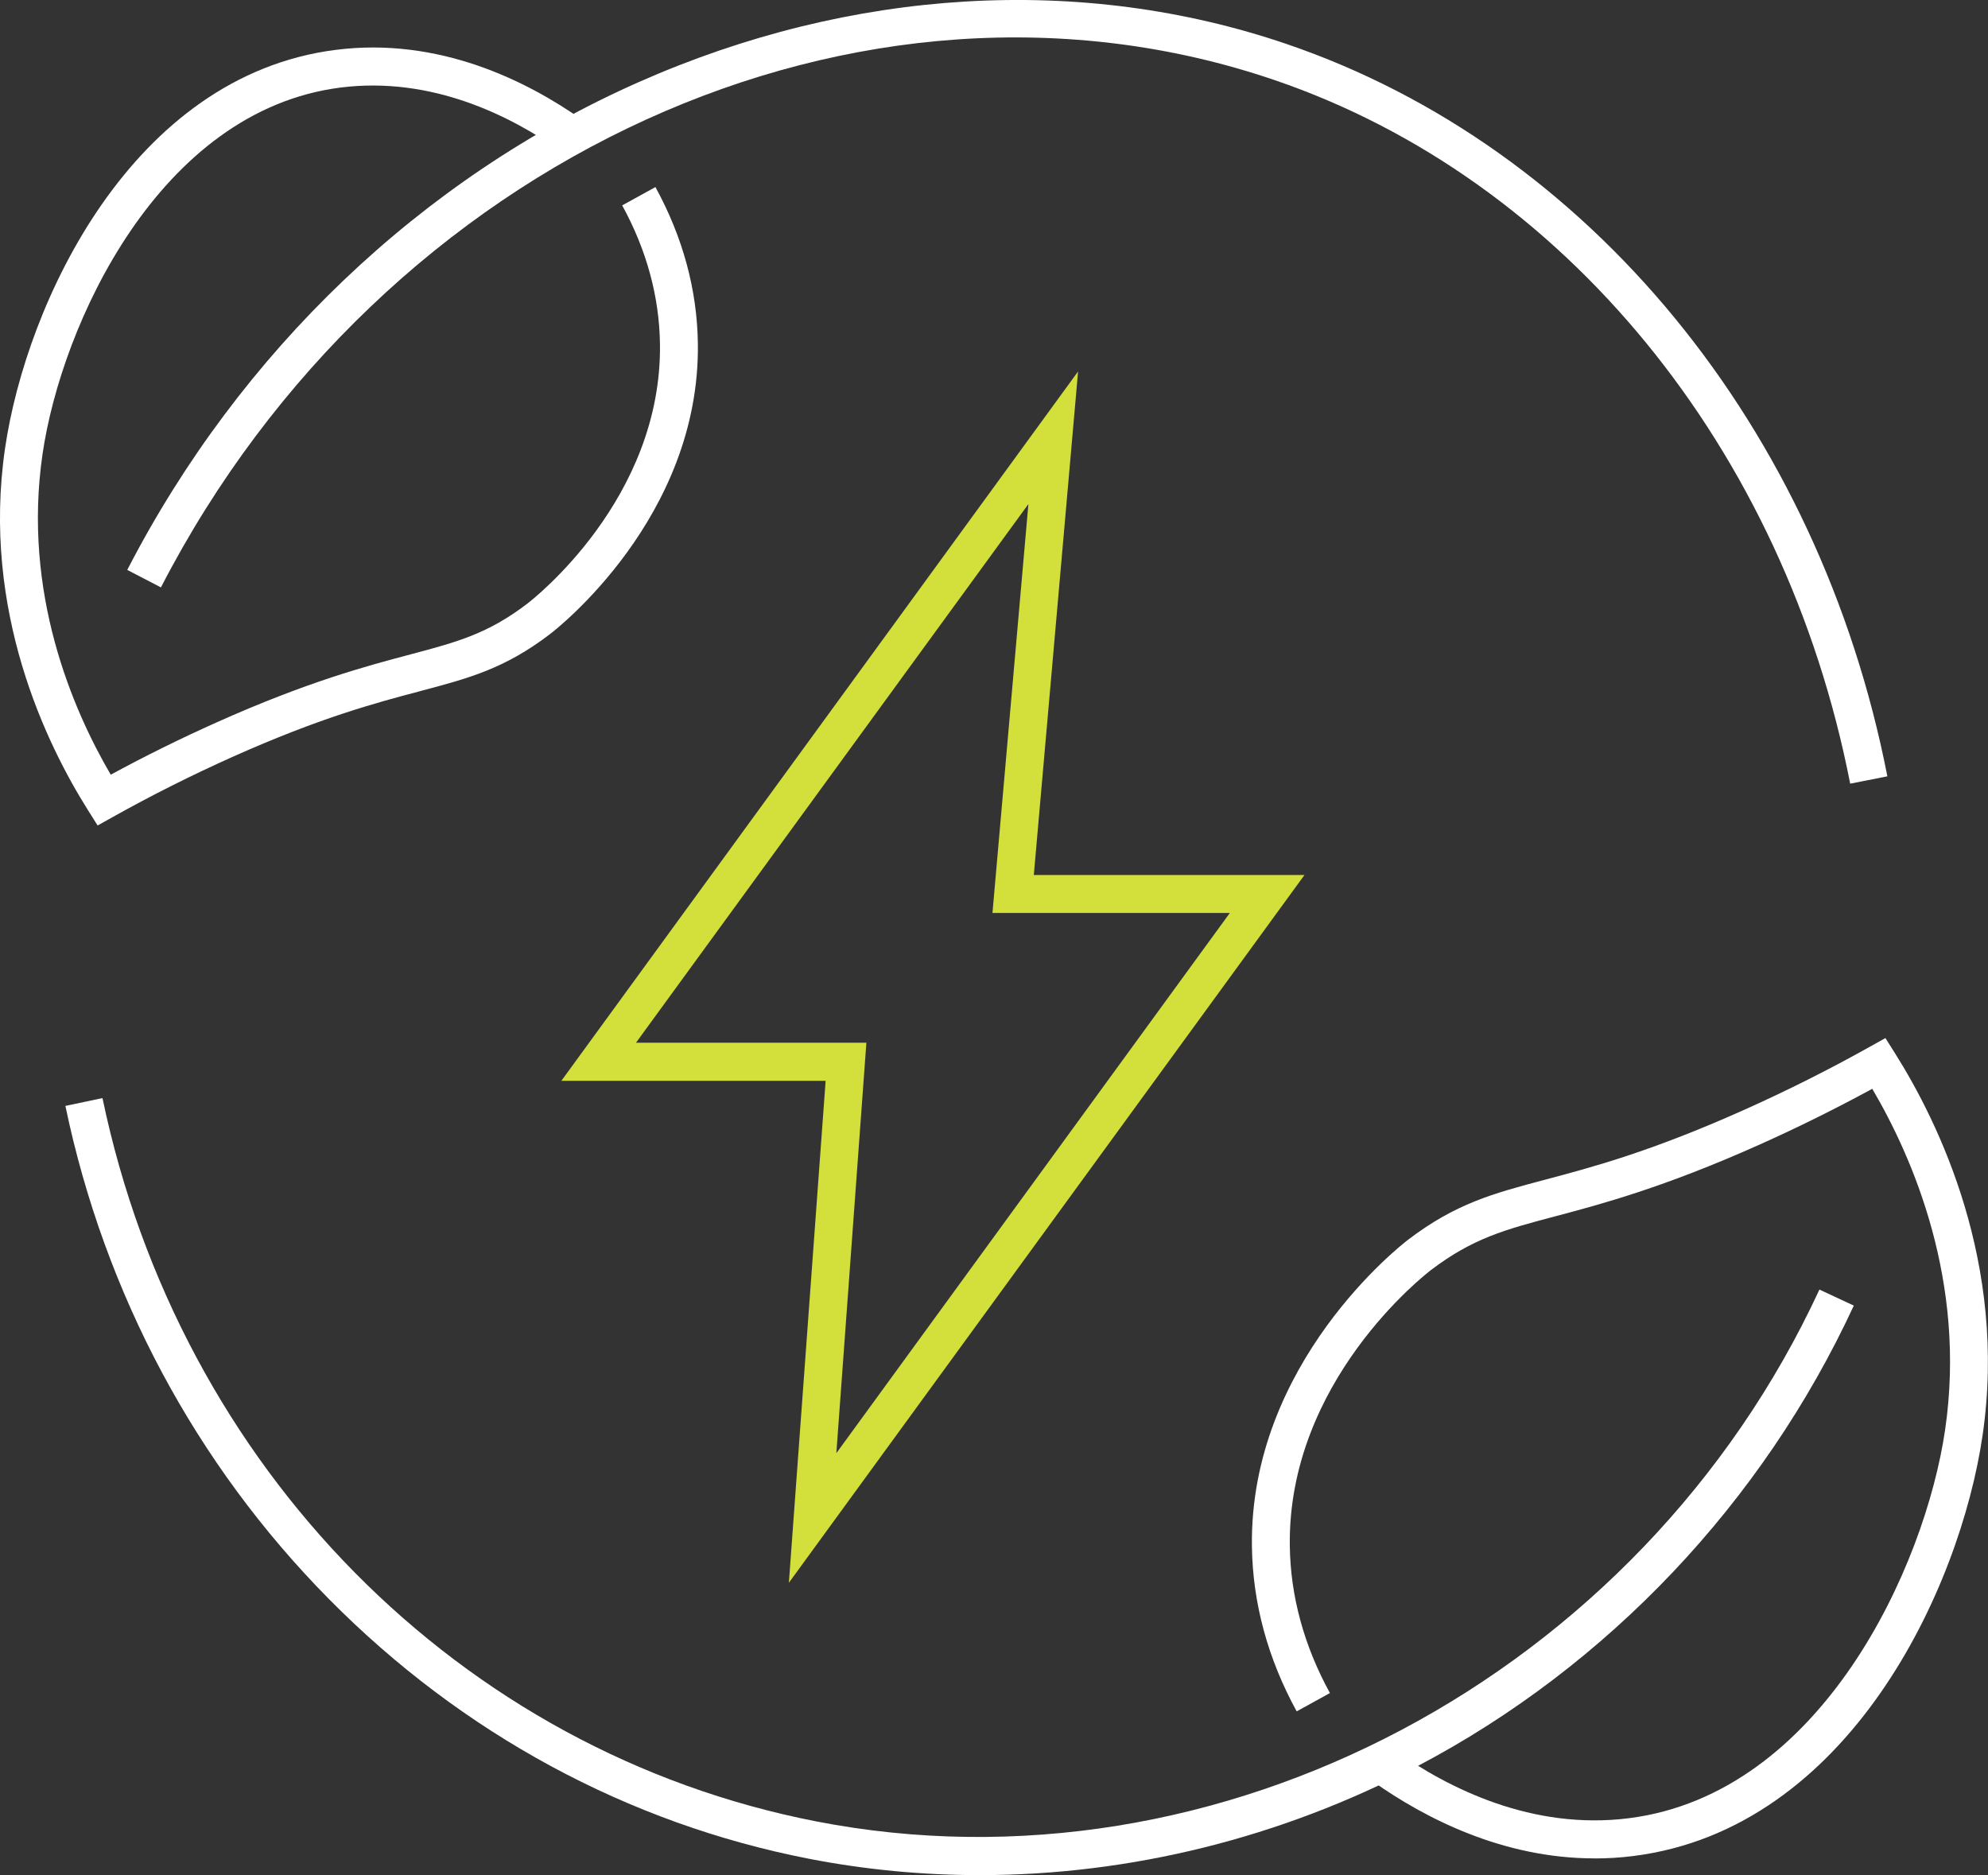
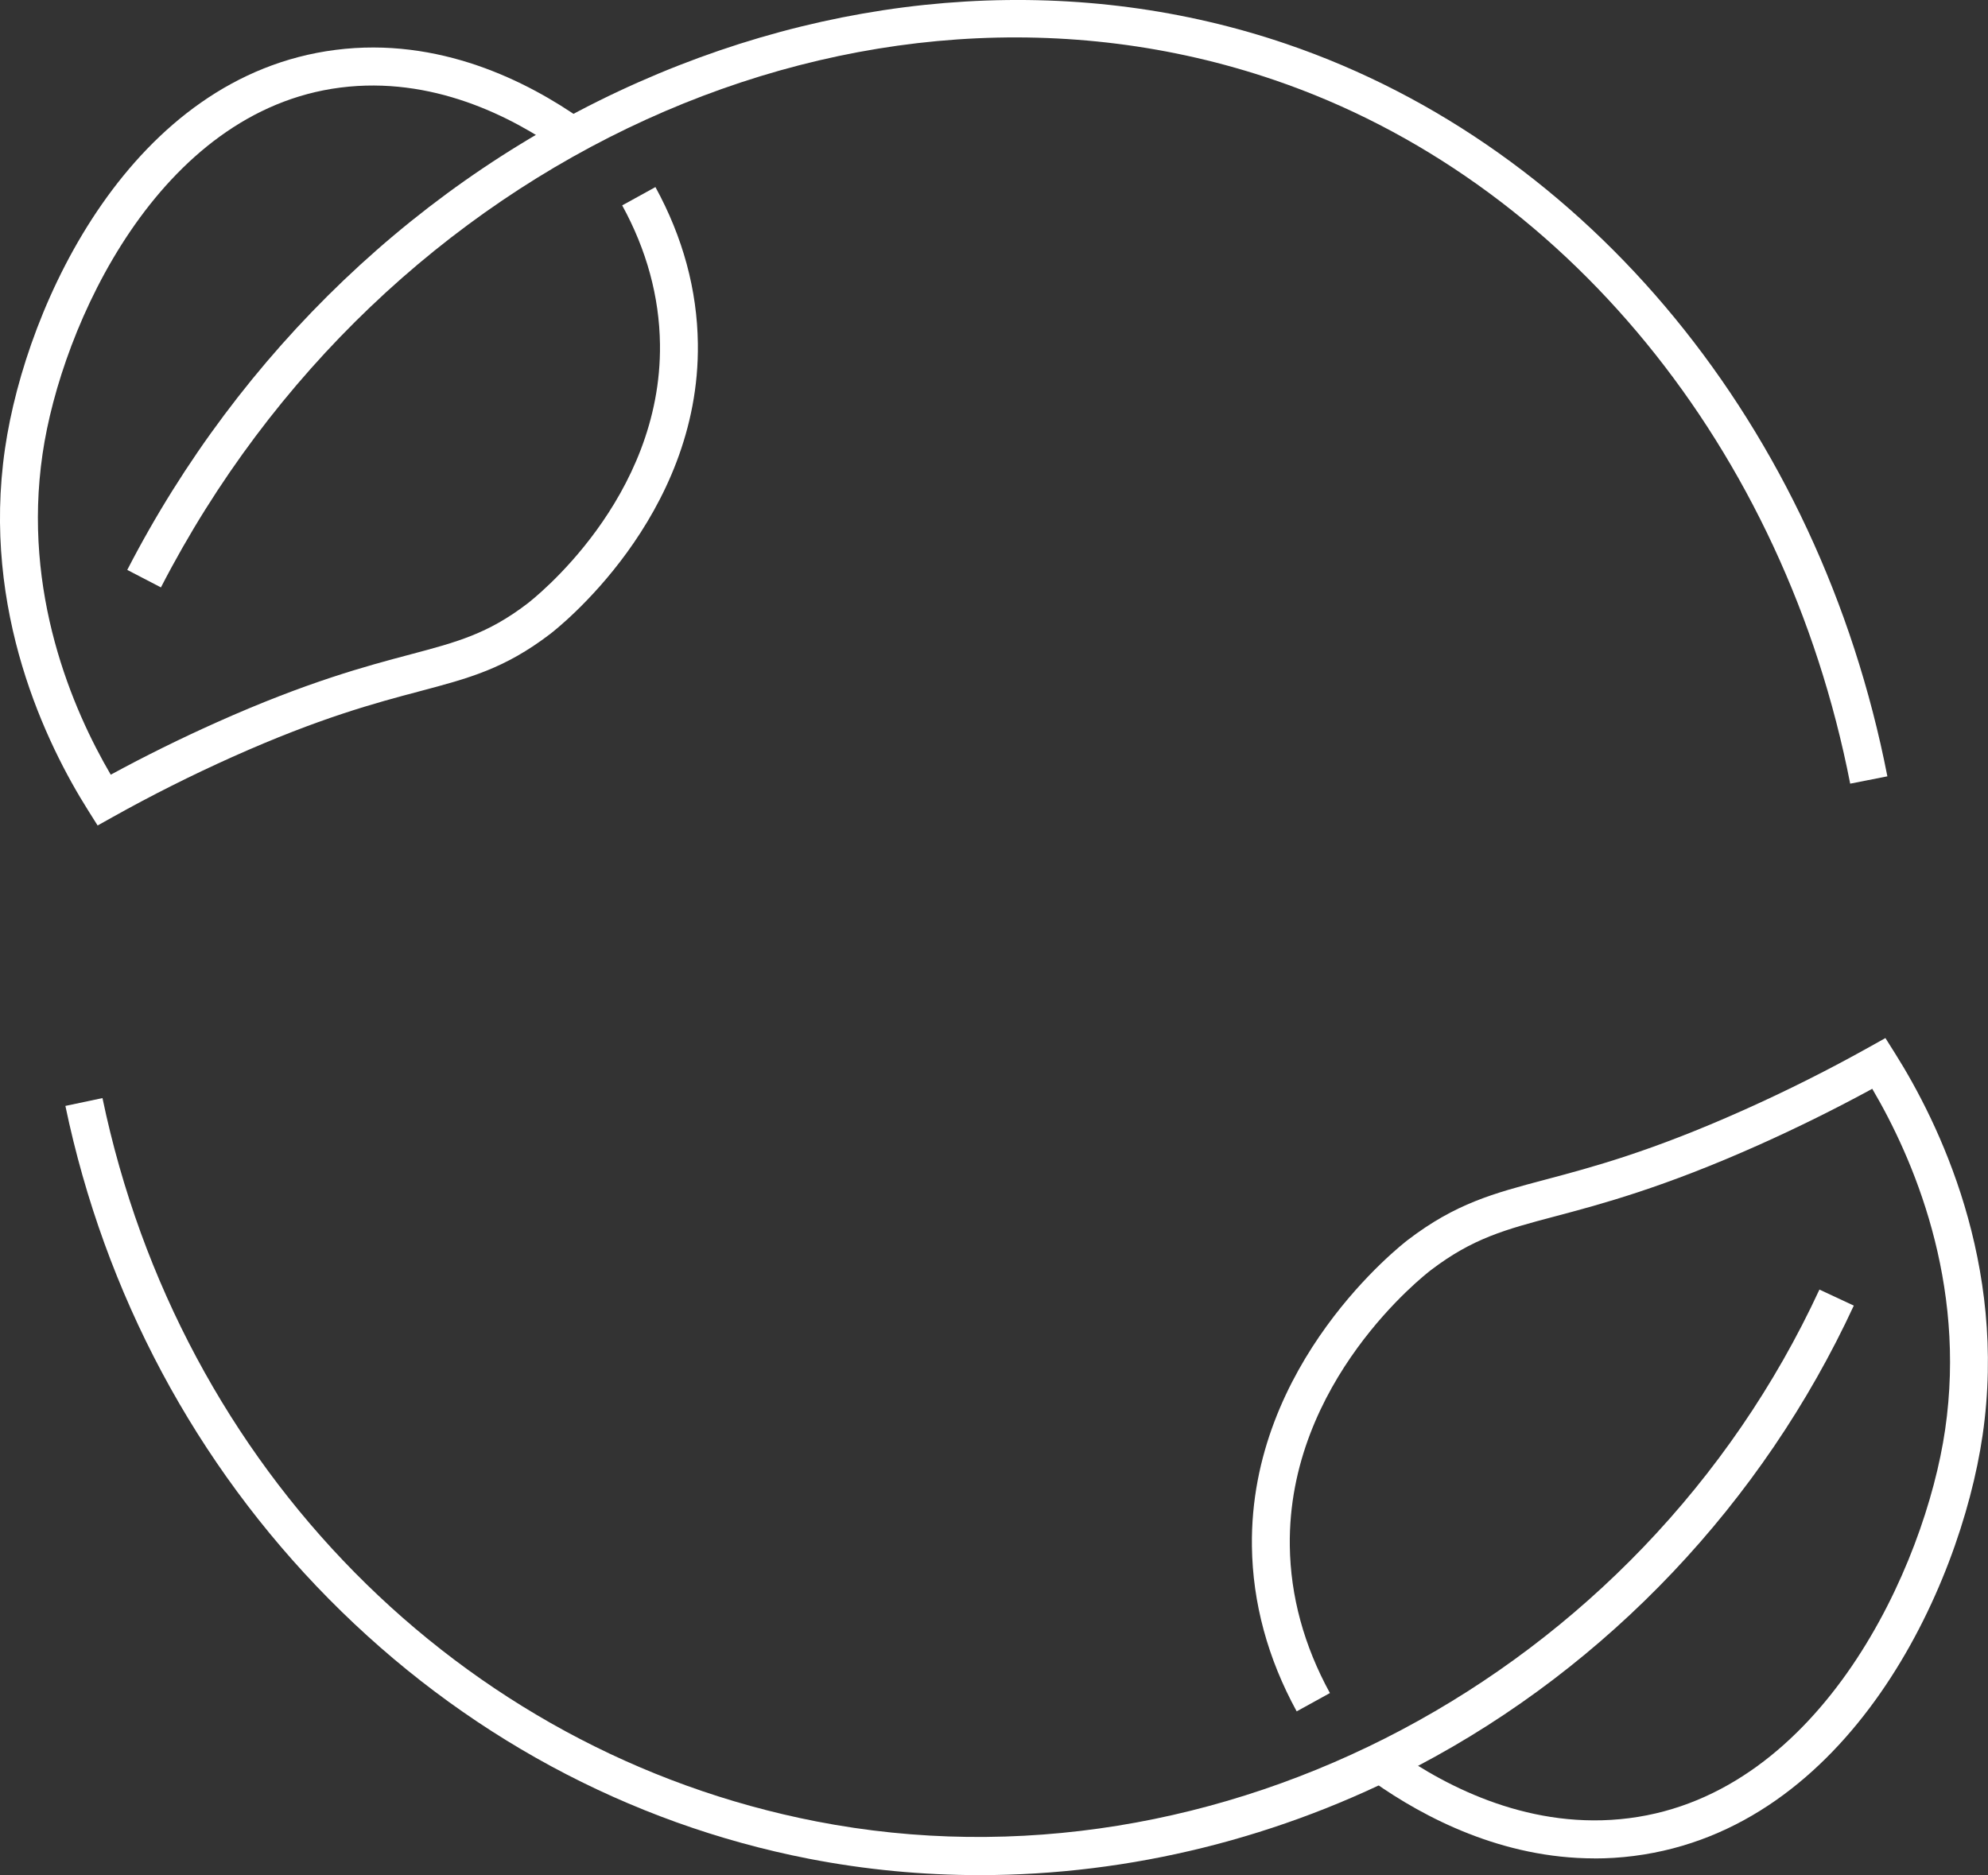
<svg xmlns="http://www.w3.org/2000/svg" width="141" height="133" viewBox="0 0 141 133" fill="none">
  <rect x="0" y="0" width="141" height="133" fill="#333333" stroke="none" />
  <g clip-path="url(#clip0_246_3966)">
-     <path d="M55.951 112.27L58.558 76.661H39.814L76.464 26.345L73.324 62.062H92.521L55.947 112.27H55.951ZM45.108 73.959H61.449L59.318 103.071L87.226 64.756H70.391L72.94 35.752L45.108 73.959Z" fill="#D3DF3B" />
    <path d="M131.225 55.58C126.576 31.802 110.93 12.679 90.39 5.677C61.099 -4.312 27.144 11.161 11.414 41.664L9.026 40.423C17.016 24.934 29.893 12.648 45.285 5.831C60.408 -0.867 76.733 -1.831 91.254 3.122C112.704 10.436 129.029 30.337 133.863 55.064L131.225 55.584V55.58Z" fill="white" />
    <path d="M6.922 58.548L6.243 57.468C3.321 52.836 -1.328 43.34 0.357 31.806C1.87 21.451 9.36 5.38 23.8 3.538C31.126 2.601 37.384 5.738 41.338 8.532L39.791 10.737C36.224 8.216 30.615 5.388 24.138 6.212C11.276 7.854 4.358 23.023 3.018 32.199C1.578 42.049 5.156 50.335 7.855 54.948C10.301 53.618 12.823 52.374 15.365 51.237C21.804 48.354 26.019 47.236 29.098 46.419C32.404 45.541 34.585 44.963 37.384 42.828C37.775 42.531 46.955 35.394 46.809 24.406C46.763 21.046 45.865 17.735 44.129 14.568L46.487 13.269C48.433 16.826 49.447 20.56 49.497 24.372C49.662 36.704 39.445 44.643 39.012 44.974C35.79 47.433 33.272 48.1 29.786 49.025C26.63 49.861 22.702 50.905 16.459 53.699C13.595 54.983 10.762 56.405 8.032 57.931L6.922 58.551V58.548Z" fill="white" />
    <path d="M69.492 133C65.426 133 61.368 132.615 57.379 131.84C44.544 129.339 32.769 122.968 23.328 113.415C13.883 103.857 7.418 91.764 4.638 78.441L7.268 77.886C12.743 104.127 32.615 124.263 57.89 129.189C86.427 134.75 116.355 118.883 129.044 91.467L131.482 92.604C125.021 106.567 114.04 118.163 100.56 125.258C90.858 130.364 80.142 133 69.492 133Z" fill="white" />
    <path d="M113.092 131.813C106.576 131.813 101.052 128.953 97.393 126.368L98.94 124.163C102.726 126.838 108.677 129.84 115.549 128.961C129.198 127.219 136.539 111.137 137.959 101.406C139.491 90.916 135.659 82.102 132.791 77.227C130.185 78.645 127.501 79.975 124.79 81.189C117.983 84.237 113.529 85.417 110.274 86.28C106.768 87.209 104.453 87.825 101.482 90.091C101.067 90.407 91.326 97.98 91.48 109.642C91.526 113.211 92.486 116.725 94.325 120.086L91.968 121.385C89.914 117.631 88.846 113.692 88.793 109.677C88.62 96.67 99.397 88.295 99.854 87.945C103.248 85.355 105.908 84.65 109.583 83.675C112.923 82.788 117.081 81.686 123.692 78.726C126.725 77.37 129.728 75.863 132.615 74.248L133.724 73.628L134.404 74.707C137.487 79.597 142.394 89.621 140.616 101.803C139.019 112.733 131.118 129.697 115.883 131.64C114.931 131.763 113.998 131.817 113.084 131.817L113.092 131.813Z" fill="white" />
  </g>
  <defs>
    <clipPath id="clip0_246_3966">
      <rect width="141" height="133" fill="white" />
    </clipPath>
  </defs>
</svg>